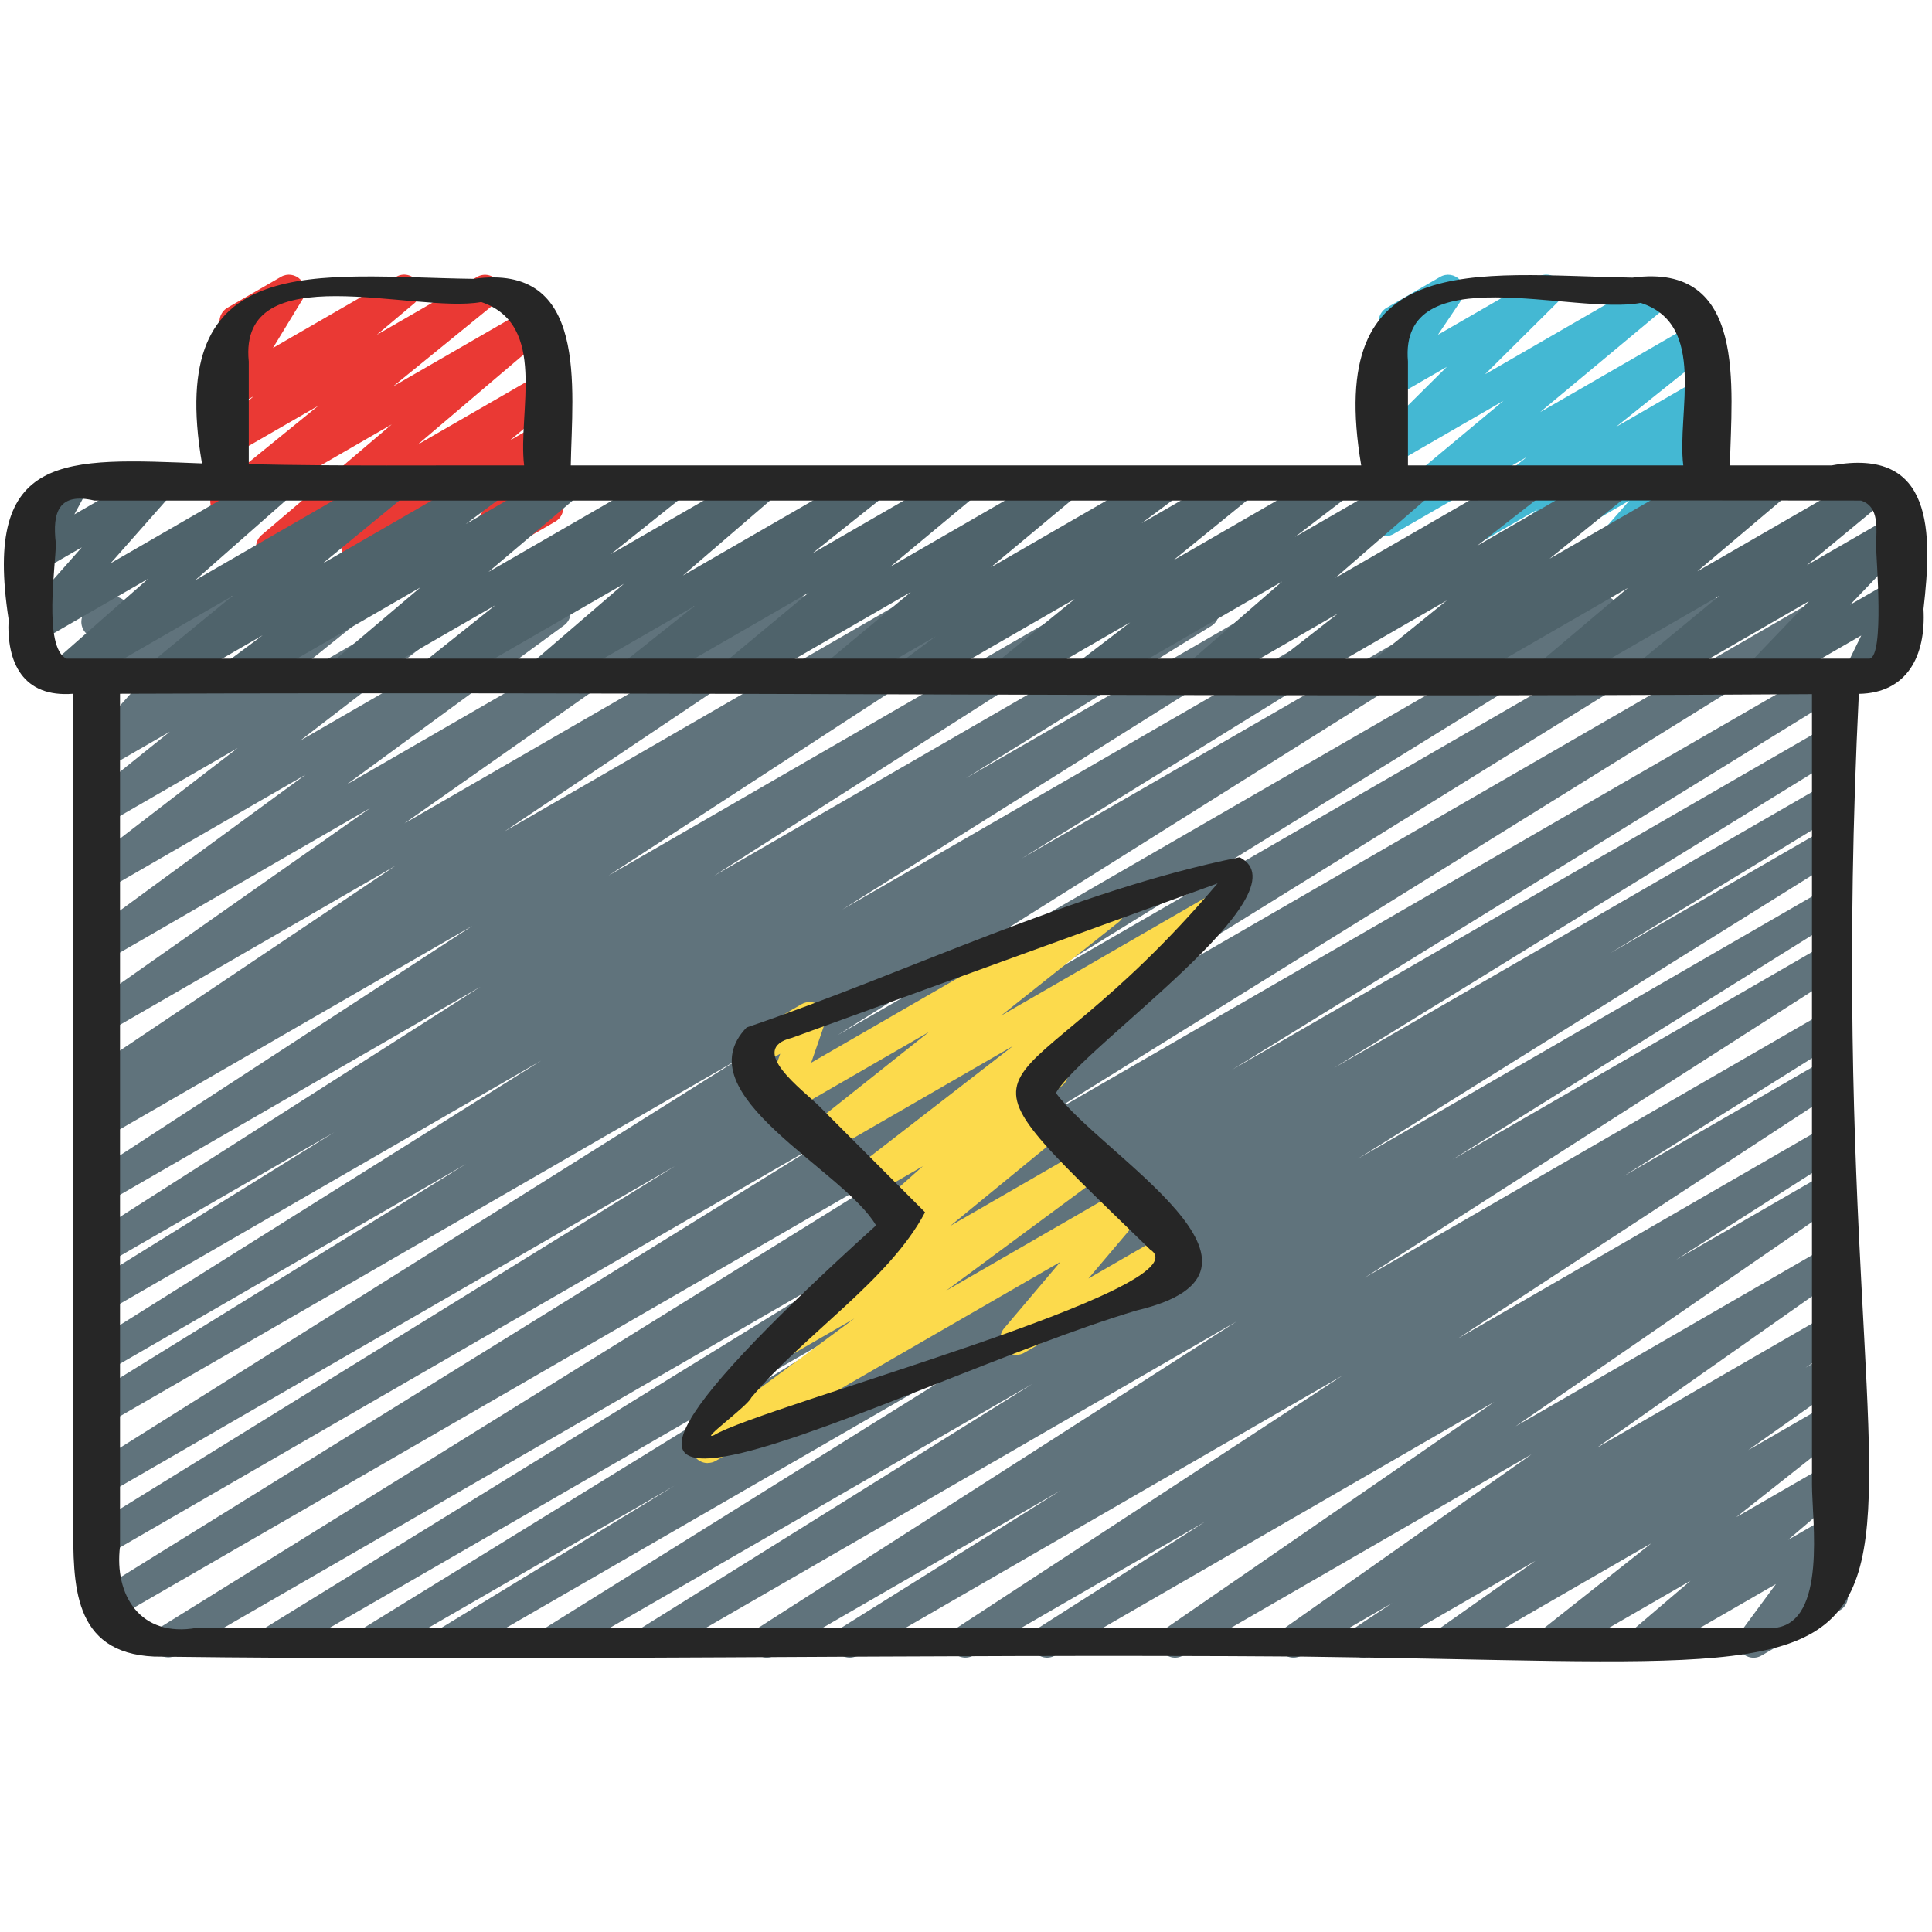
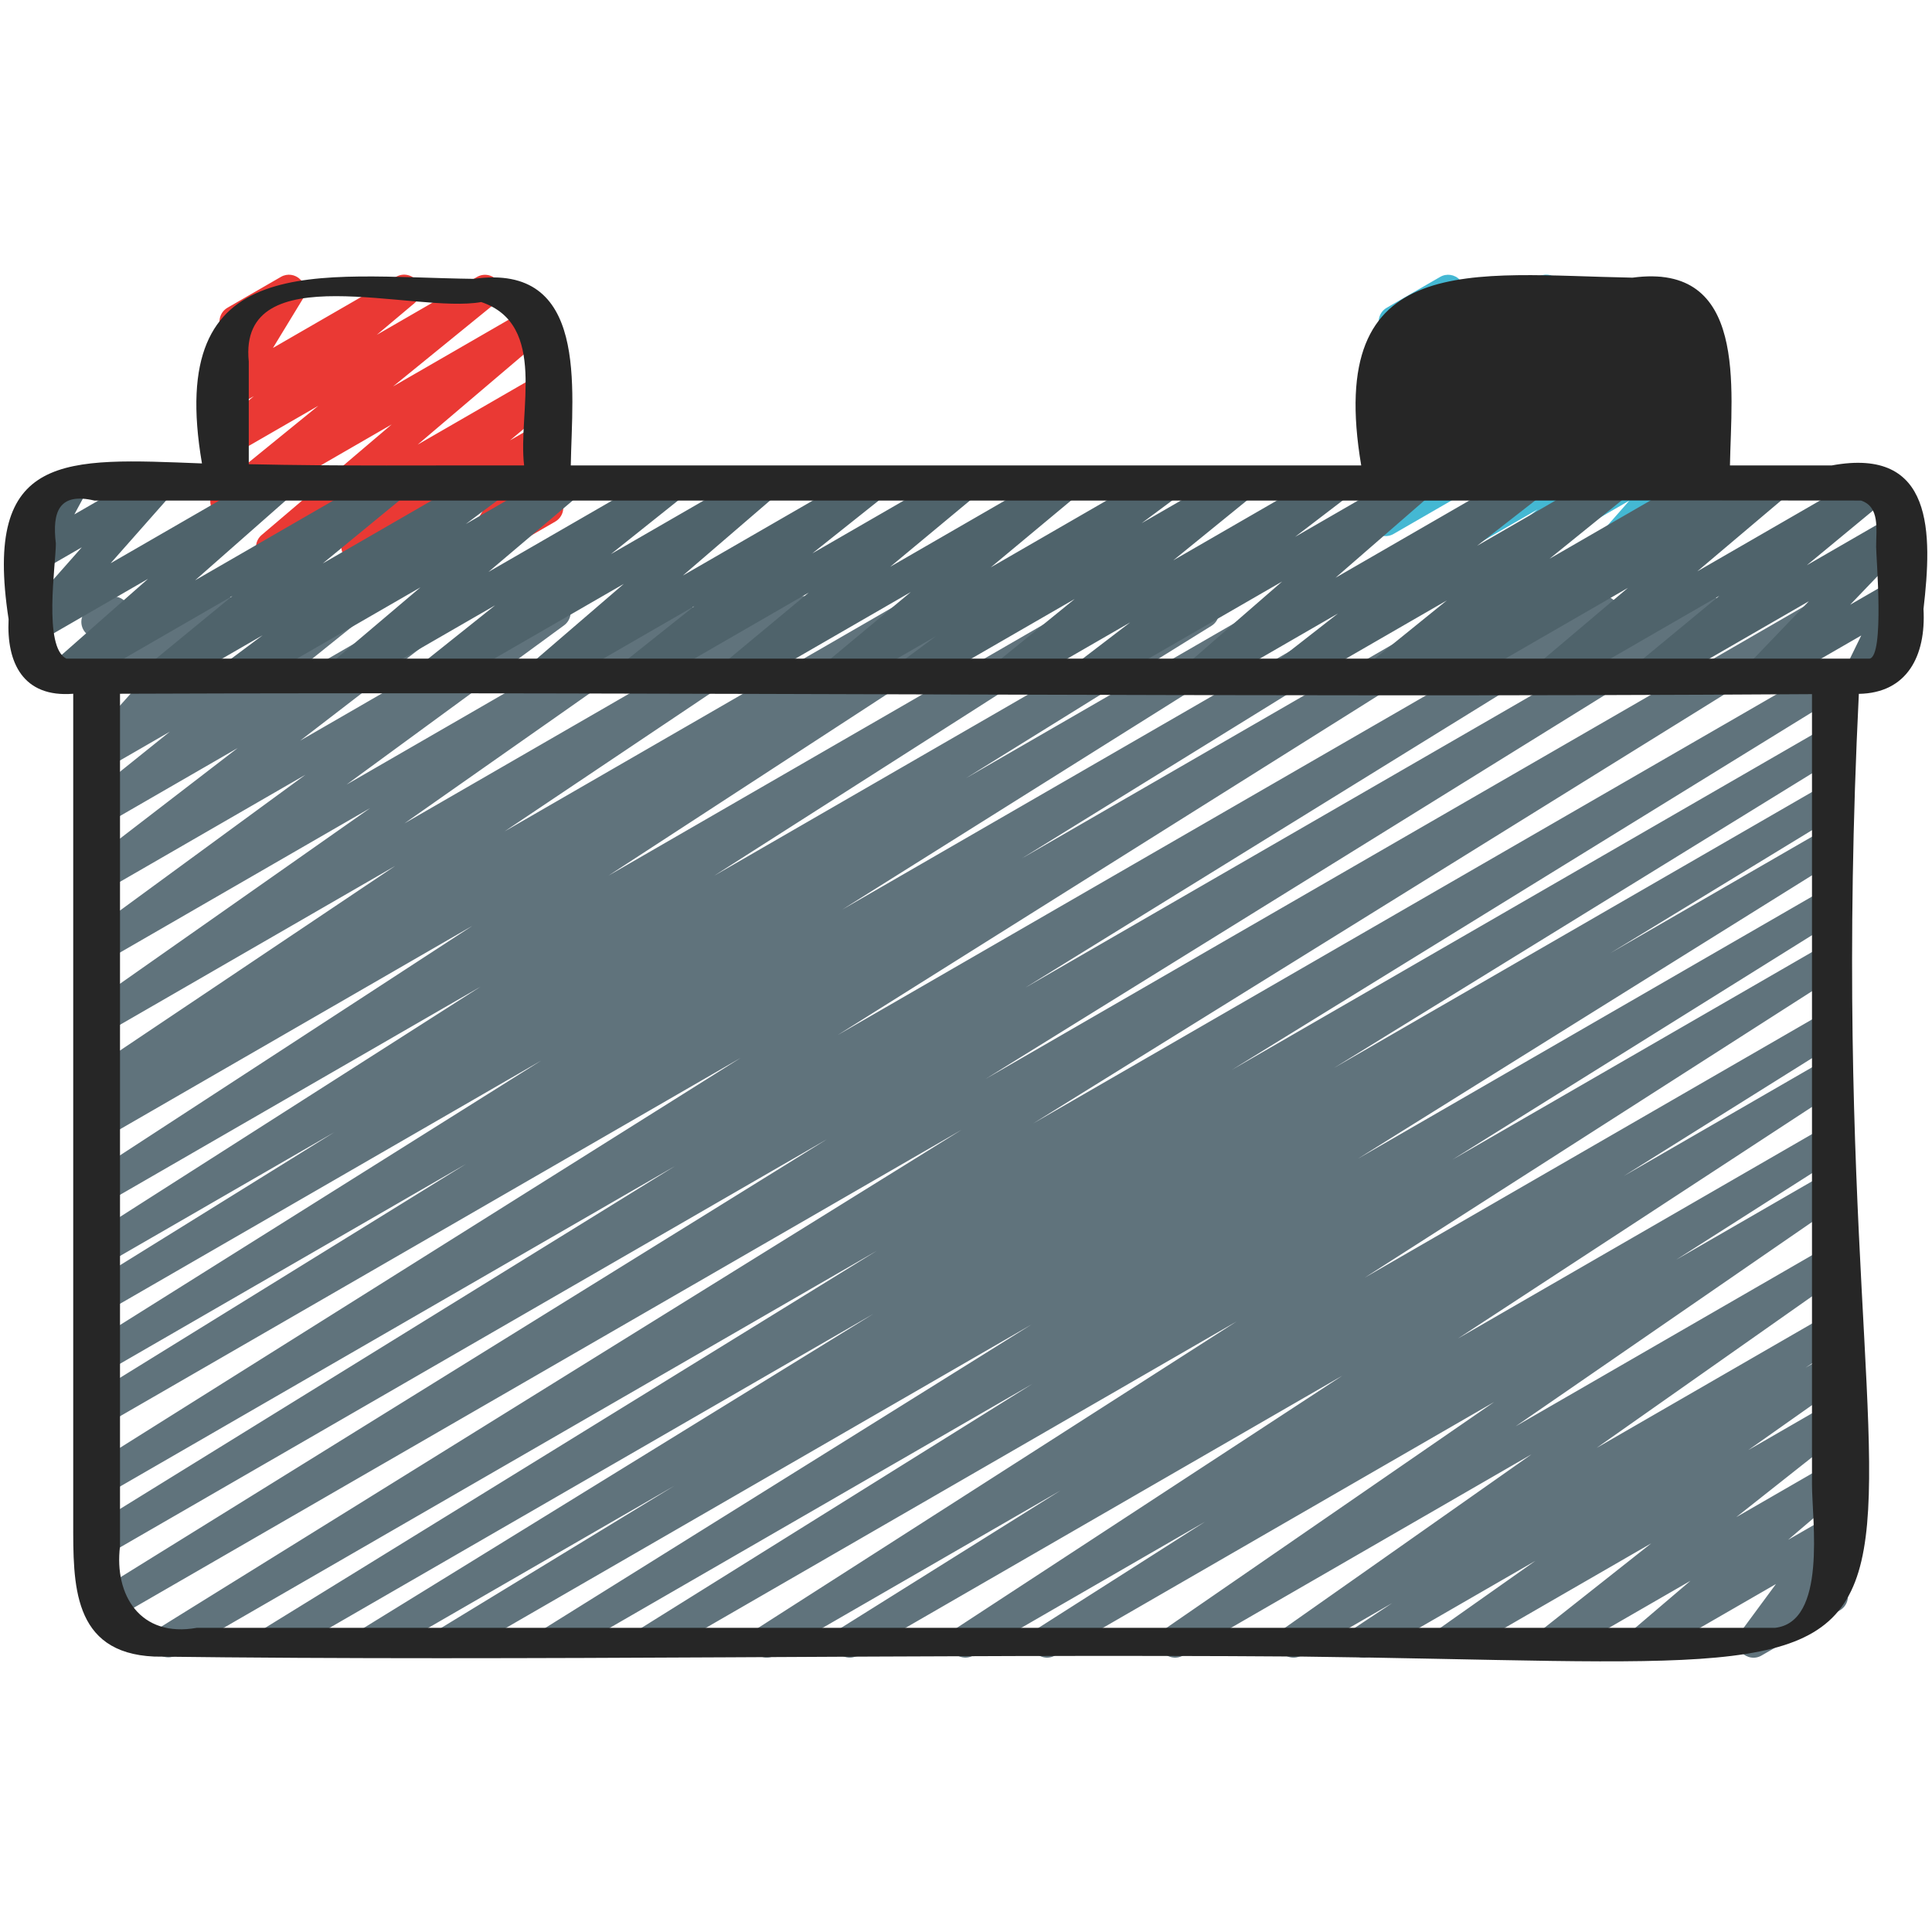
<svg xmlns="http://www.w3.org/2000/svg" id="Icons" viewBox="0 0 60 60">
  <path d="m13.985 51.47c-.17 0-.337-.088-.43-.245-.14-.235-.064-.539.169-.682l7.219-4.4-9.111 5.26c-.237.137-.539.059-.68-.177-.14-.234-.065-.538.167-.682l15.801-9.738-18.355 10.597c-.237.137-.539.059-.68-.177-.14-.234-.065-.538.167-.682l18.979-11.7-21.754 12.559c-.237.137-.539.058-.679-.176-.141-.234-.067-.538.165-.682l24.903-15.459-26.376 15.228c-.238.137-.54.058-.679-.176-.141-.234-.066-.538.165-.682l22.703-14.074-22.399 12.932c-.237.137-.539.058-.68-.176-.14-.235-.065-.539.167-.683l18.2-11.244-17.687 10.213c-.236.138-.537.061-.679-.175-.141-.233-.068-.536.163-.682l20.238-12.713-19.722 11.387c-.237.137-.539.058-.68-.176-.14-.235-.065-.538.167-.683l11.706-7.234-11.193 6.463c-.236.138-.537.061-.679-.175-.141-.233-.068-.536.163-.682l14.041-8.815-13.525 7.809c-.237.138-.539.059-.679-.176-.141-.234-.067-.538.165-.682l7.613-4.725-7.1 4.099c-.236.139-.535.06-.678-.173-.141-.232-.07-.535.158-.682l12.161-7.764-11.642 6.721c-.236.137-.534.06-.676-.171s-.074-.533.153-.681l11.913-7.76-11.391 6.576c-.237.137-.539.058-.679-.175-.141-.234-.067-.537.164-.682l.951-.595-.437.252c-.236.135-.532.06-.675-.168-.143-.229-.077-.529.146-.68l9.527-6.39-8.999 5.195c-.23.135-.527.062-.672-.164-.144-.226-.084-.524.135-.678l8.754-6.146-8.217 4.744c-.228.135-.522.064-.669-.159-.145-.223-.091-.52.124-.677l6.757-4.947-6.212 3.586c-.227.133-.518.065-.666-.154-.146-.219-.098-.514.111-.675l4.66-3.585-4.105 2.37c-.227.132-.516.064-.663-.15-.147-.216-.104-.509.101-.672l2.561-2.056-1.998 1.153c-.212.123-.483.073-.638-.117-.155-.191-.148-.466.016-.649l1.871-2.09-1.249.721c-.169.1-.386.089-.545-.029-.16-.116-.236-.316-.193-.51l.311-1.421c-.104-.04-.195-.114-.255-.218-.139-.239-.057-.545.183-.683l.5-.289c.171-.099.385-.088.545.029.16.116.236.316.193.51l-.258 1.179 2.979-1.72c.211-.125.482-.073.638.117.155.191.148.466-.016.649l-1.871 2.09 4.951-2.858c.225-.134.515-.065.663.15.147.216.104.509-.101.672l-2.563 2.058 4.991-2.881c.227-.132.519-.065.666.154.146.219.098.514-.111.675l-4.66 3.585 7.649-4.416c.229-.134.523-.063.669.159.145.223.091.52-.124.677l-6.753 4.944 10.017-5.783c.23-.136.526-.062.672.164.144.226.084.524-.135.678l-8.757 6.147 12.109-6.991c.234-.137.531-.061.675.168.143.229.077.529-.146.68l-9.526 6.39 12.538-7.239c.236-.139.537-.059.679.175.141.234.067.537-.164.682l-.955.597 2.52-1.454c.236-.137.534-.061.676.171s.074.533-.153.681l-11.913 7.76 14.919-8.613c.237-.136.535-.059.678.173.141.232.07.535-.158.682l-12.157 7.762 14.927-8.618c.236-.139.538-.06.679.176.141.234.067.538-.165.682l-7.627 4.733 9.686-5.592c.238-.136.538-.06.679.175.141.233.068.536-.163.682l-14.04 8.814 16.755-9.673c.237-.139.539-.06.68.176.14.235.065.538-.167.683l-11.695 7.227 14.008-8.087c.236-.137.538-.061.679.175.141.233.068.536-.163.682l-20.241 12.715 23.51-13.573c.237-.139.539-.06.68.176.14.235.065.539-.167.683l-18.203 11.246 20.969-12.106c.237-.139.539-.06.679.176.141.234.066.538-.165.682l-22.705 14.076 25.869-14.936c.236-.138.538-.059.679.176s.067.538-.165.682l-24.911 15.464 24.639-14.225c.236-.139.538-.06.68.177.14.234.065.538-.167.682l-18.975 11.697 18.462-10.658c.236-.139.538-.06.68.177.14.234.065.538-.167.682l-15.81 9.744 15.297-8.831c.236-.138.54-.059.68.178.14.235.064.539-.169.682l-7.223 4.403 6.712-3.875c.236-.139.537-.059.679.175.141.234.067.537-.164.682l-15.063 9.401 14.549-8.399c.236-.138.537-.059.679.175.141.234.067.537-.164.682l-12.134 7.574 11.619-6.708c.237-.137.536-.059.677.173.142.232.071.534-.157.681l-14.864 9.52 14.345-8.281c.237-.136.539-.059.679.175.141.233.067.537-.163.682l-6.816 4.267 6.301-3.638c.236-.137.534-.06.676.171s.074.532-.152.68l-11.971 7.831 11.447-6.608c.237-.137.537-.059.678.173s.07.535-.159.682l-5.188 3.306 4.669-2.695c.233-.134.529-.061.673.165.144.228.082.527-.139.68l-10.193 7.026 9.659-5.576c.232-.136.527-.062.671.163.145.226.086.524-.133.679l-7.68 5.403 7.142-4.123c.234-.137.533-.062.675.169.143.23.076.531-.148.681l-1.182.783.655-.378c.232-.135.527-.062.671.163.145.226.086.524-.133.678l-2.97 2.095 2.432-1.403c.225-.133.516-.065.664.151.146.217.102.511-.104.674l-3.366 2.661 2.806-1.619c.223-.131.51-.066.658.145.149.211.113.501-.084.669l-1.768 1.508 1.193-.688c.205-.119.465-.076.623.1.157.176.17.439.029.63l-1.099 1.491.36-.208c.239-.14.546-.057.683.183.139.239.057.545-.183.683l-2.432 1.403c-.204.121-.464.077-.623-.1-.157-.176-.17-.439-.029-.63l1.099-1.49-3.847 2.22c-.222.131-.51.068-.658-.145-.149-.211-.113-.501.084-.669l1.766-1.506-4.019 2.319c-.227.132-.517.064-.664-.151-.146-.217-.102-.511.104-.674l3.365-2.66-6.038 3.485c-.229.135-.527.062-.671-.163-.145-.226-.086-.524.133-.678l2.974-2.098-5.091 2.938c-.235.136-.534.06-.675-.169-.143-.23-.076-.531.148-.681l1.171-.776-2.816 1.626c-.23.135-.527.062-.671-.163-.145-.226-.086-.524.133-.679l7.683-5.405-10.821 6.247c-.232.137-.528.062-.673-.165-.144-.228-.082-.527.139-.68l10.194-7.027-13.636 7.872c-.235.139-.536.06-.678-.173-.141-.232-.07-.535.159-.682l5.173-3.296-7.189 4.15c-.235.137-.534.061-.676-.171-.142-.23-.074-.532.152-.68l11.978-7.836-15.047 8.687c-.236.139-.537.059-.679-.175-.141-.233-.067-.537.163-.682l6.812-4.264-8.869 5.12c-.235.139-.535.06-.677-.173s-.071-.534.157-.681l14.859-9.517-17.962 10.37c-.237.137-.539.058-.679-.175-.141-.234-.067-.537.164-.682l12.131-7.572-14.6 8.429c-.238.137-.538.058-.679-.175-.141-.234-.067-.537.164-.682l15.078-9.41-17.784 10.267c-.079.046-.165.067-.25.067z" fill="#60737c" />
  <path d="m8.449 17.496c-.157 0-.312-.074-.408-.212-.149-.211-.112-.502.084-.669l4.039-3.434-4.884 2.819c-.225.133-.514.066-.662-.149-.147-.214-.105-.507.097-.671l3.17-2.578-2.604 1.503c-.224.132-.511.065-.659-.146-.149-.212-.111-.503.087-.67l1.174-.986-.602.347c-.197.116-.446.081-.607-.083-.16-.164-.188-.415-.069-.609l.924-1.517c-.229.105-.515.024-.645-.203-.139-.239-.057-.545.183-.683l1.656-.956c.197-.116.447-.08.607.083.16.164.188.415.069.609l-.922 1.514 3.825-2.208c.224-.131.511-.065.659.146.149.212.111.503-.087.67l-1.172.985 3.11-1.796c.224-.132.514-.066.662.149.147.214.105.507-.097.671l-3.17 2.579 4.229-2.441c.224-.13.51-.067.658.145.149.211.112.502-.084.669l-4.039 3.434 3.754-2.167c.223-.132.512-.066.66.146s.109.503-.089.67l-1.457 1.219.894-.516c.198-.116.448-.081.608.084.16.164.188.416.067.611l-1.047 1.698.382-.22c.238-.139.545-.058.683.183.139.239.057.545-.183.683l-2.096 1.21c-.198.116-.448.08-.608-.084s-.188-.416-.067-.611l1.047-1.699-4.166 2.405c-.225.132-.512.067-.66-.146-.148-.212-.109-.503.089-.67l1.456-1.218-3.539 2.043c-.078.046-.165.067-.25.067z" fill="#ea3934" />
  <path d="m44.714 17.495c-.16 0-.316-.077-.413-.218-.147-.216-.104-.51.101-.673l3.015-2.411-4.136 2.388c-.224.131-.512.067-.66-.146s-.109-.504.09-.67l3.981-3.318-3.411 1.97c-.217.126-.494.071-.647-.129-.152-.199-.133-.481.045-.658l2.256-2.239-1.653.954c-.201.117-.457.079-.615-.092-.159-.17-.18-.428-.049-.62l.774-1.149c-.194.031-.402-.06-.508-.244-.139-.239-.057-.545.183-.683l1.656-.956c.2-.118.456-.08.615.092.159.17.18.428.049.62l-.73 1.084 3.115-1.798c.216-.127.493-.072.647.129.152.2.133.481-.045.658l-2.255 2.238 5.123-2.958c.222-.131.511-.067.66.146.148.213.109.504-.09.67l-3.982 3.318 4.81-2.776c.225-.134.515-.064.663.15.147.216.104.51-.101.673l-3.016 2.412 2.541-1.467c.225-.132.514-.066.662.149.147.215.105.507-.097.672l-.969.785.41-.236c.21-.124.48-.074.637.115.155.189.15.464-.011.647l-.969 1.102.351-.202c.177-.103.397-.086.558.039s.229.336.173.532l-.243.843c.083.043.154.108.204.194.138.24.056.546-.184.684l-.502.289c-.177.1-.397.085-.559-.04-.16-.126-.229-.336-.172-.532l.15-.523-1.908 1.102c-.211.123-.482.074-.637-.115s-.15-.464.011-.647l.969-1.102-3.246 1.873c-.225.132-.514.066-.662-.149-.147-.215-.105-.507.097-.672l.965-.782-2.791 1.611c-.078.046-.165.067-.25.067z" fill="#44b8d3" />
-   <path d="m21.978 45.437c-.163 0-.322-.08-.418-.226-.146-.222-.093-.519.121-.677l4.851-3.586-1.826 1.054c-.225.133-.513.065-.661-.148s-.107-.506.094-.671l3.709-3.039c-.17.011-.344-.059-.449-.206-.15-.208-.118-.495.073-.666l1.188-1.055-1.562.902c-.227.133-.519.065-.665-.154-.146-.218-.099-.513.109-.674l4.917-3.807-5.701 3.291c-.227.132-.517.065-.663-.151-.147-.216-.104-.51.102-.673l3.649-2.901-4.318 2.492c-.182.104-.407.085-.568-.047-.161-.134-.223-.353-.154-.55l.424-1.221-.621.358c-.239.138-.545.057-.683-.183-.139-.239-.057-.545.183-.683l1.784-1.03c.18-.104.406-.086.568.047.161.134.223.353.154.55l-.424 1.221 8.983-5.187c.225-.134.516-.065.663.151s.104.51-.102.673l-3.65 2.903 6.271-3.62c.227-.133.519-.064.665.154s.099.513-.109.674l-5.254 4.067c.168 0 .323.068.423.207.15.209.118.496-.073.667l-1.191 1.058.611-.353c.225-.132.513-.065.661.148.148.214.107.506-.094.671l-3.484 2.855 4.177-2.411c.229-.134.523-.062.668.158.146.222.093.519-.121.677l-4.851 3.586 5.53-3.192c.209-.123.478-.074.634.112.155.187.155.458-.002.644l-1.744 2.06 2.475-1.428c.238-.14.545-.057.683.183.139.239.057.545-.183.683l-4.961 2.864c-.208.123-.479.075-.634-.112s-.155-.458.002-.644l1.744-2.061-10.697 6.176c-.078.046-.165.067-.25.067z" fill="#fcda4c" />
  <path d="m44.855 21.47c-.164 0-.325-.081-.42-.229-.145-.224-.088-.521.129-.677l.02-.015-1.479.854c-.225.132-.514.066-.662-.149-.147-.215-.105-.508.098-.672l2.391-1.935-4.774 2.756c-.227.134-.518.063-.665-.153-.146-.218-.1-.512.107-.674l1.953-1.524-4.073 2.352c-.219.13-.507.07-.657-.143-.149-.209-.115-.498.079-.667l2.915-2.534-5.793 3.344c-.228.133-.521.063-.666-.155-.146-.22-.097-.515.112-.675l1.629-1.245-3.596 2.075c-.225.132-.514.066-.662-.149-.147-.215-.105-.507.097-.671l2.438-1.982-4.856 2.803c-.228.135-.521.063-.668-.158-.146-.221-.093-.518.119-.676l1.095-.814-2.856 1.648c-.225.131-.512.067-.66-.146s-.109-.504.09-.67l2.646-2.203-5.231 3.02c-.224.131-.512.067-.66-.146s-.109-.505.091-.671l2.628-2.184-5.199 3.001c-.226.132-.518.064-.663-.151-.147-.216-.104-.51.102-.673l2.21-1.759-4.475 2.583c-.223.132-.508.067-.658-.144-.148-.21-.113-.5.082-.668l2.861-2.462-5.672 3.273c-.227.132-.516.064-.663-.151s-.104-.509.102-.672l2.236-1.784-4.518 2.607c-.222.132-.51.068-.659-.145-.148-.212-.111-.502.086-.67l2.771-2.349-5.48 3.163c-.228.135-.522.063-.668-.158s-.093-.517.119-.675l1.128-.842-2.901 1.675c-.224.132-.514.065-.661-.148-.148-.214-.107-.506.094-.671l2.531-2.078-5.012 2.893c-.219.13-.506.068-.656-.141-.149-.209-.117-.497.076-.667l2.97-2.615-3.313 1.912c-.211.124-.481.075-.637-.116-.155-.189-.15-.464.012-.647l1.881-2.129-1.256.725c-.193.113-.438.084-.599-.074-.16-.155-.197-.398-.092-.596l.458-.85c-.16-.012-.312-.1-.397-.249-.139-.239-.057-.545.183-.683l1.161-.67c.193-.113.438-.083.599.074.16.155.197.398.092.596l-.38.705 2.383-1.375c.21-.123.48-.075.637.116.155.189.15.464-.012.647l-1.881 2.129 5.012-2.893c.222-.129.507-.067.656.141.149.209.117.497-.076.667l-2.969 2.615 5.929-3.423c.225-.133.513-.066.661.148s.107.506-.094.671l-2.532 2.08 5.022-2.899c.229-.133.523-.062.668.158.146.221.093.517-.119.675l-1.128.842 2.901-1.675c.224-.13.511-.067.659.145s.111.502-.086.67l-2.771 2.348 5.479-3.162c.225-.134.515-.065.663.151.147.216.104.509-.102.672l-2.237 1.785 4.52-2.608c.224-.13.509-.066.658.144.148.21.113.5-.082.668l-2.861 2.462 5.672-3.273c.226-.134.516-.065.663.151s.104.51-.102.673l-2.21 1.759 4.475-2.583c.223-.132.512-.066.66.146.148.214.109.505-.091.671l-2.628 2.184 5.199-3.001c.224-.132.512-.066.66.146s.109.504-.09.67l-2.646 2.203 5.231-3.02c.229-.133.522-.062.668.158s.093.518-.119.676l-1.095.814 2.856-1.648c.225-.133.514-.066.662.149.147.215.105.507-.097.671l-2.438 1.982 4.856-2.803c.227-.134.52-.064.666.155s.097.515-.112.675l-1.627 1.244 3.593-2.074c.221-.129.508-.068.657.143.149.209.115.498-.079.667l-2.915 2.534 5.793-3.344c.227-.134.518-.064.665.153.146.218.1.512-.107.674l-1.955 1.525 4.076-2.353c.224-.133.514-.066.662.149.147.215.105.508-.098.672l-2.39 1.934 4.772-2.755c.228-.135.525-.063.67.162.145.224.088.521-.129.677l-.022.017 1.482-.855c.224-.13.511-.066.659.146.148.211.111.502-.086.669l-2.756 2.33 5.35-3.088c.224-.131.513-.067.66.147.148.213.108.505-.092.671l-2.518 2.081 2.607-1.505c.214-.126.489-.073.644.124.153.196.14.475-.033.654l-1.872 1.953 1.262-.729c.19-.11.43-.083.591.067.161.149.205.387.108.585l-.535 1.097c.174-.015.368.077.466.249.139.239.057.545-.183.683l-1.16.67c-.19.108-.431.084-.591-.067-.161-.149-.205-.387-.108-.585l.495-1.015-2.889 1.667c-.214.126-.489.073-.644-.124-.153-.196-.14-.475.033-.654l1.872-1.952-4.73 2.73c-.224.131-.513.067-.66-.147-.148-.213-.108-.505.092-.671l2.518-2.081-5.022 2.899c-.222.132-.51.066-.659-.146-.148-.211-.111-.502.086-.669l2.757-2.331-5.45 3.146c-.079.046-.165.067-.25.067z" fill="#4f636b" />
  <g fill="#262626">
-     <path d="m56.881 14.455h-3.156c.044-2.398.557-6.315-3.026-5.832-4.978-.091-9.565-.918-8.425 5.832h-24.548c.04-2.392.568-6.301-3.017-5.795-4.872-.066-9.584-.958-8.437 5.732-4.262-.164-6.807-.379-6.005 4.837-.069 1.351.448 2.441 2.007 2.316v25.731c0 1.9-.043 4.057 2.514 4.17 11.867.151 23.752-.089 35.625 0 24.665.296 15.708 2.653 17.315-29.898 1.498-.024 2.09-1.178 2.008-2.636.27-2.337.342-5.048-2.854-4.457zm-13.156-3.233c-.283-3.274 5.162-1.417 7.227-1.816 2.082.674 1.117 3.404 1.324 5.049h-8.551zm-36 0c-.33-3.317 5.154-1.467 7.22-1.842 2.082.703 1.13 3.413 1.332 5.075-2.854-.008-5.695.026-8.551-.039v-3.194zm-5.663 9.233c-.728-.355-.327-2.927-.327-3.577-.122-.998.109-1.59 1.195-1.333h35.633c6.404.007 12.846-.011 19.231 0 .593.195.471.889.471 1.436 0 .338.264 3.399-.205 3.474-18.66-.001-37.356.001-55.999 0zm53.054 30.099c-16.336 0-32.671 0-49.007 0-1.752.313-2.568-1.017-2.382-2.53 0-8.826 0-17.653 0-26.479 17.515-.068 35.032.127 52.546.012v24.547c0 1.105.474 4.281-1.157 4.451z" />
-     <path d="m38.498 26.623c-5.167 1.039-10.265 3.568-15.31 5.285-1.99 2.066 3.013 4.414 4.018 6.148-14.49 13.107.702 4.844 8.095 2.641 5.213-1.235-1.097-4.822-2.508-6.754.815-1.435 7.837-6.232 5.705-7.32zm-2.784 12.18c1.855 1.155-12.102 4.878-13.54 5.768-.473.193 1.057-.914 1.155-1.163 1.627-1.951 4.293-3.652 5.399-5.76-1.096-1.098-2.191-2.196-3.286-3.294-.5-.501-2.27-1.776-.845-2.124 4.406-1.596 8.81-3.202 13.216-4.795-6.438 7.604-9.134 4.527-2.098 11.367z" />
+     <path d="m56.881 14.455h-3.156c.044-2.398.557-6.315-3.026-5.832-4.978-.091-9.565-.918-8.425 5.832h-24.548c.04-2.392.568-6.301-3.017-5.795-4.872-.066-9.584-.958-8.437 5.732-4.262-.164-6.807-.379-6.005 4.837-.069 1.351.448 2.441 2.007 2.316v25.731c0 1.9-.043 4.057 2.514 4.17 11.867.151 23.752-.089 35.625 0 24.665.296 15.708 2.653 17.315-29.898 1.498-.024 2.09-1.178 2.008-2.636.27-2.337.342-5.048-2.854-4.457zm-13.156-3.233h-8.551zm-36 0c-.33-3.317 5.154-1.467 7.22-1.842 2.082.703 1.13 3.413 1.332 5.075-2.854-.008-5.695.026-8.551-.039v-3.194zm-5.663 9.233c-.728-.355-.327-2.927-.327-3.577-.122-.998.109-1.59 1.195-1.333h35.633c6.404.007 12.846-.011 19.231 0 .593.195.471.889.471 1.436 0 .338.264 3.399-.205 3.474-18.66-.001-37.356.001-55.999 0zm53.054 30.099c-16.336 0-32.671 0-49.007 0-1.752.313-2.568-1.017-2.382-2.53 0-8.826 0-17.653 0-26.479 17.515-.068 35.032.127 52.546.012v24.547c0 1.105.474 4.281-1.157 4.451z" />
  </g>
</svg>